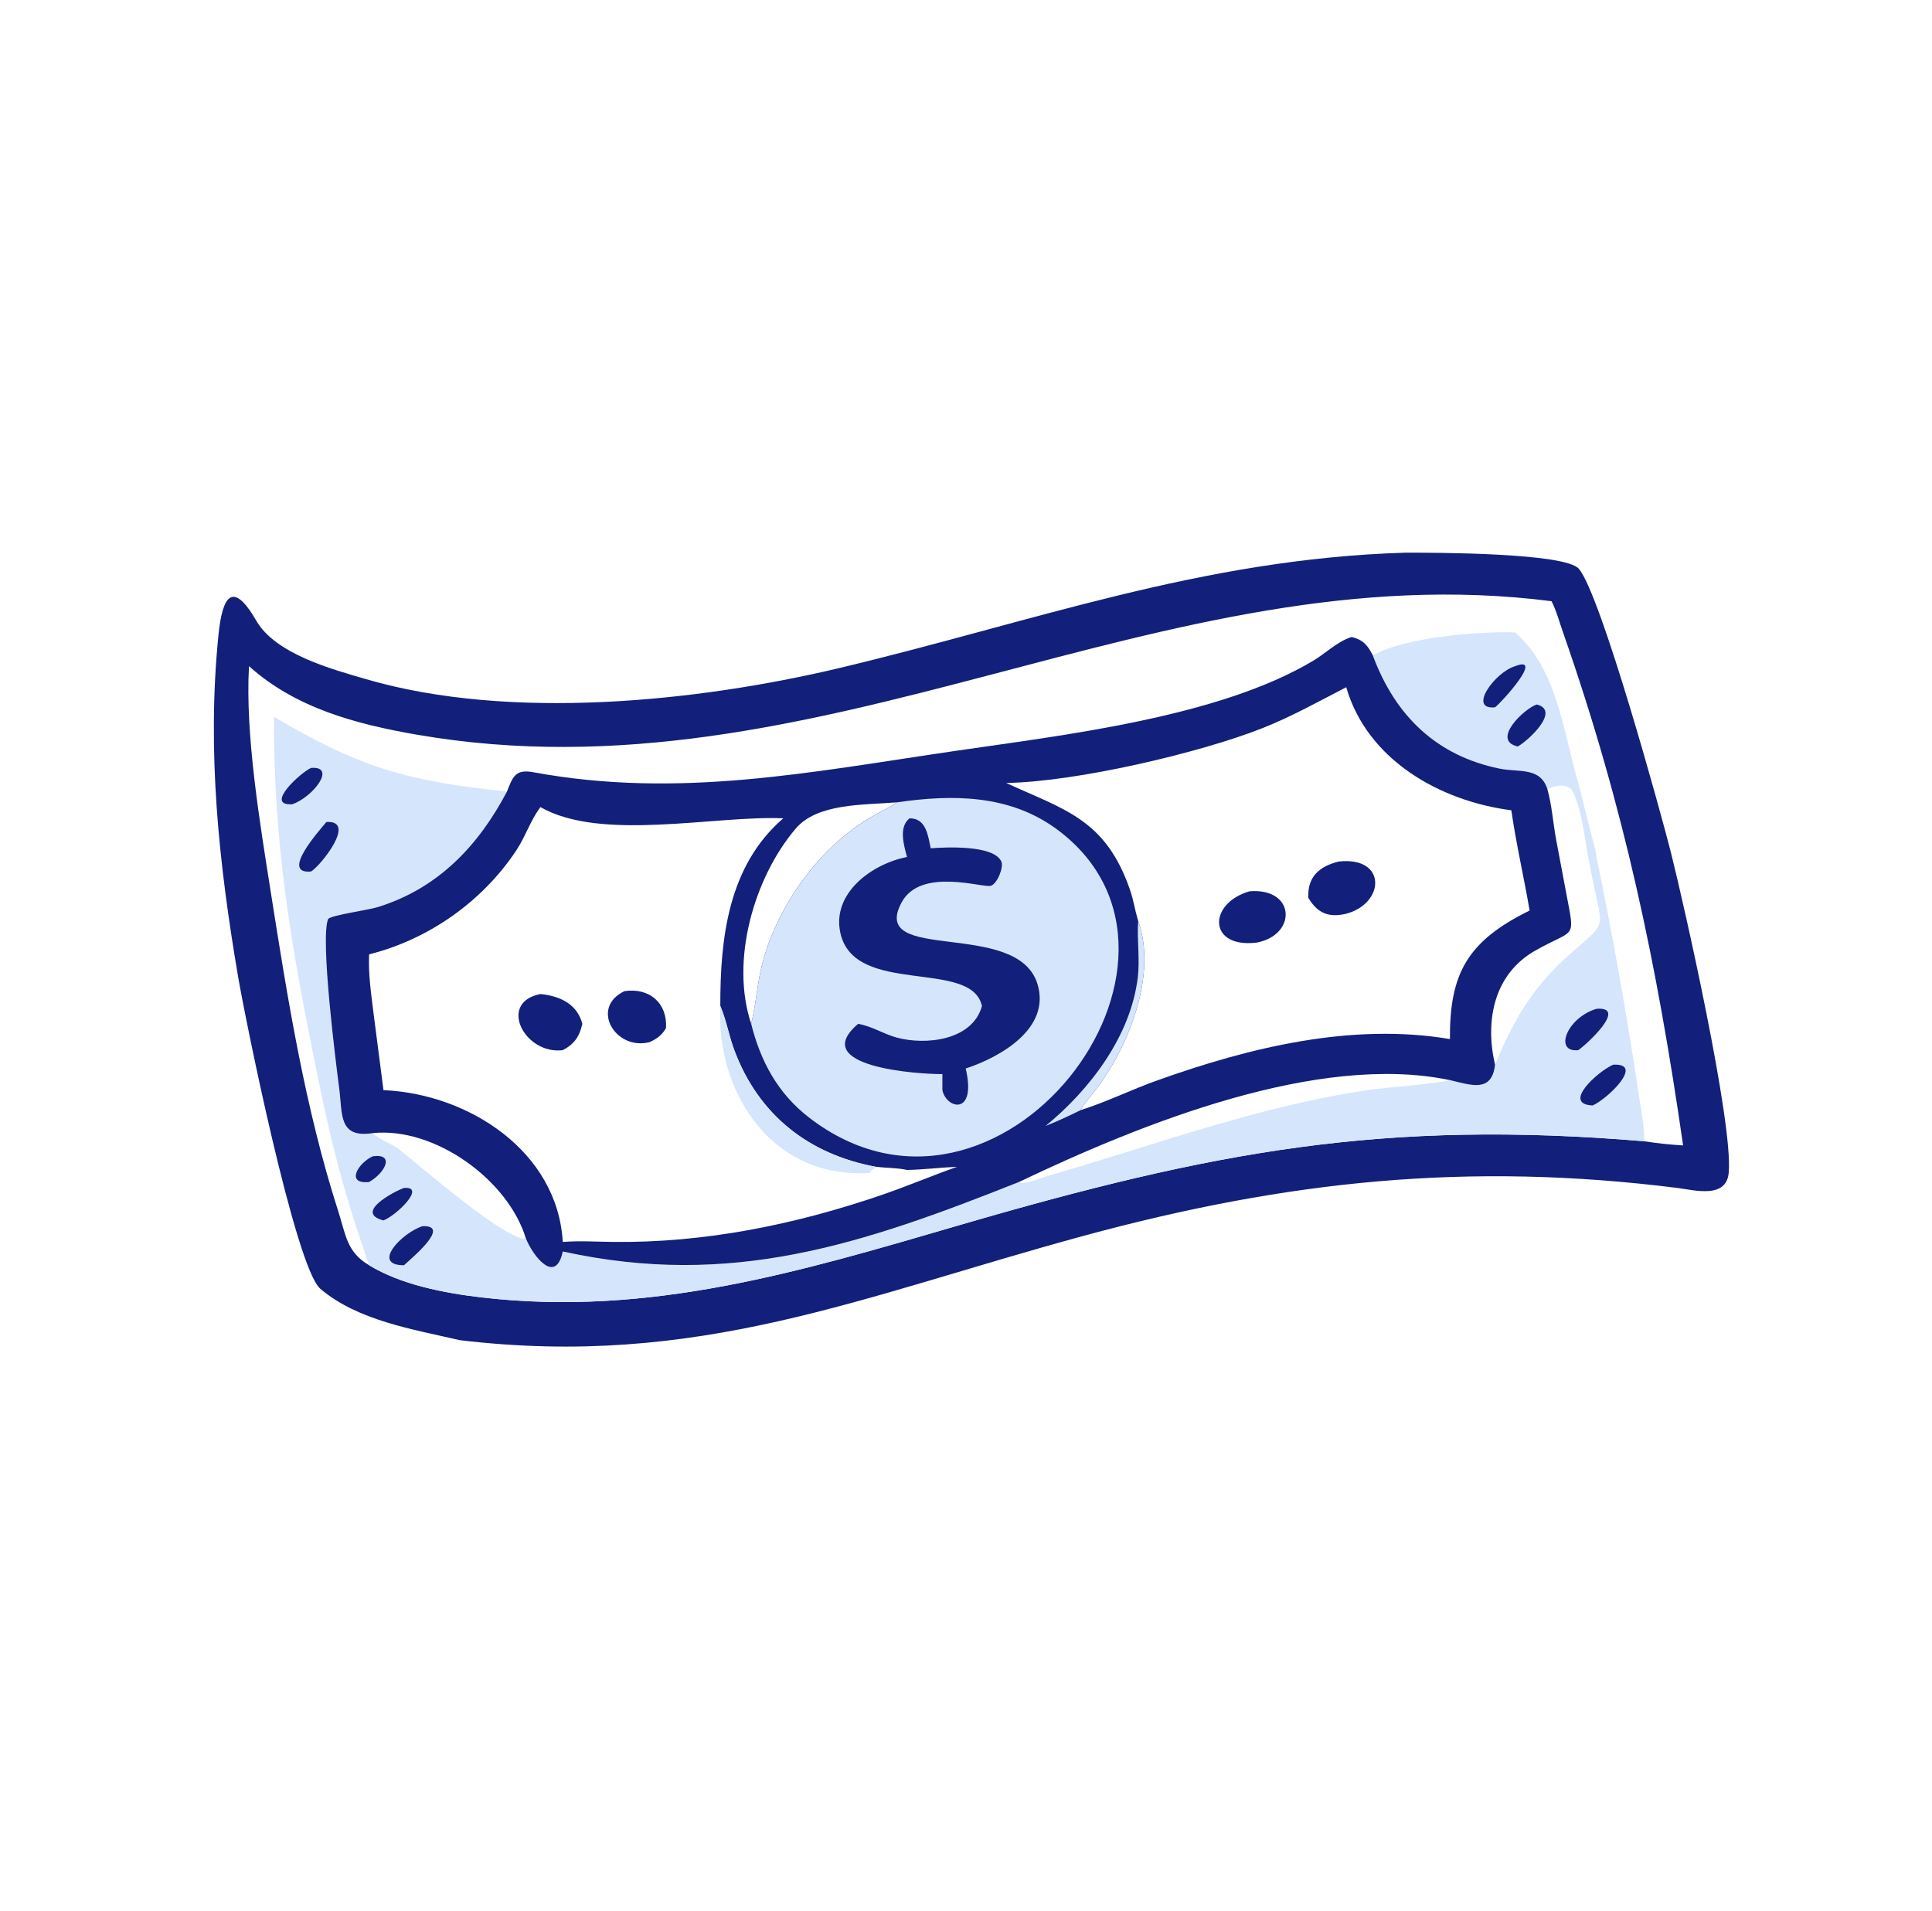
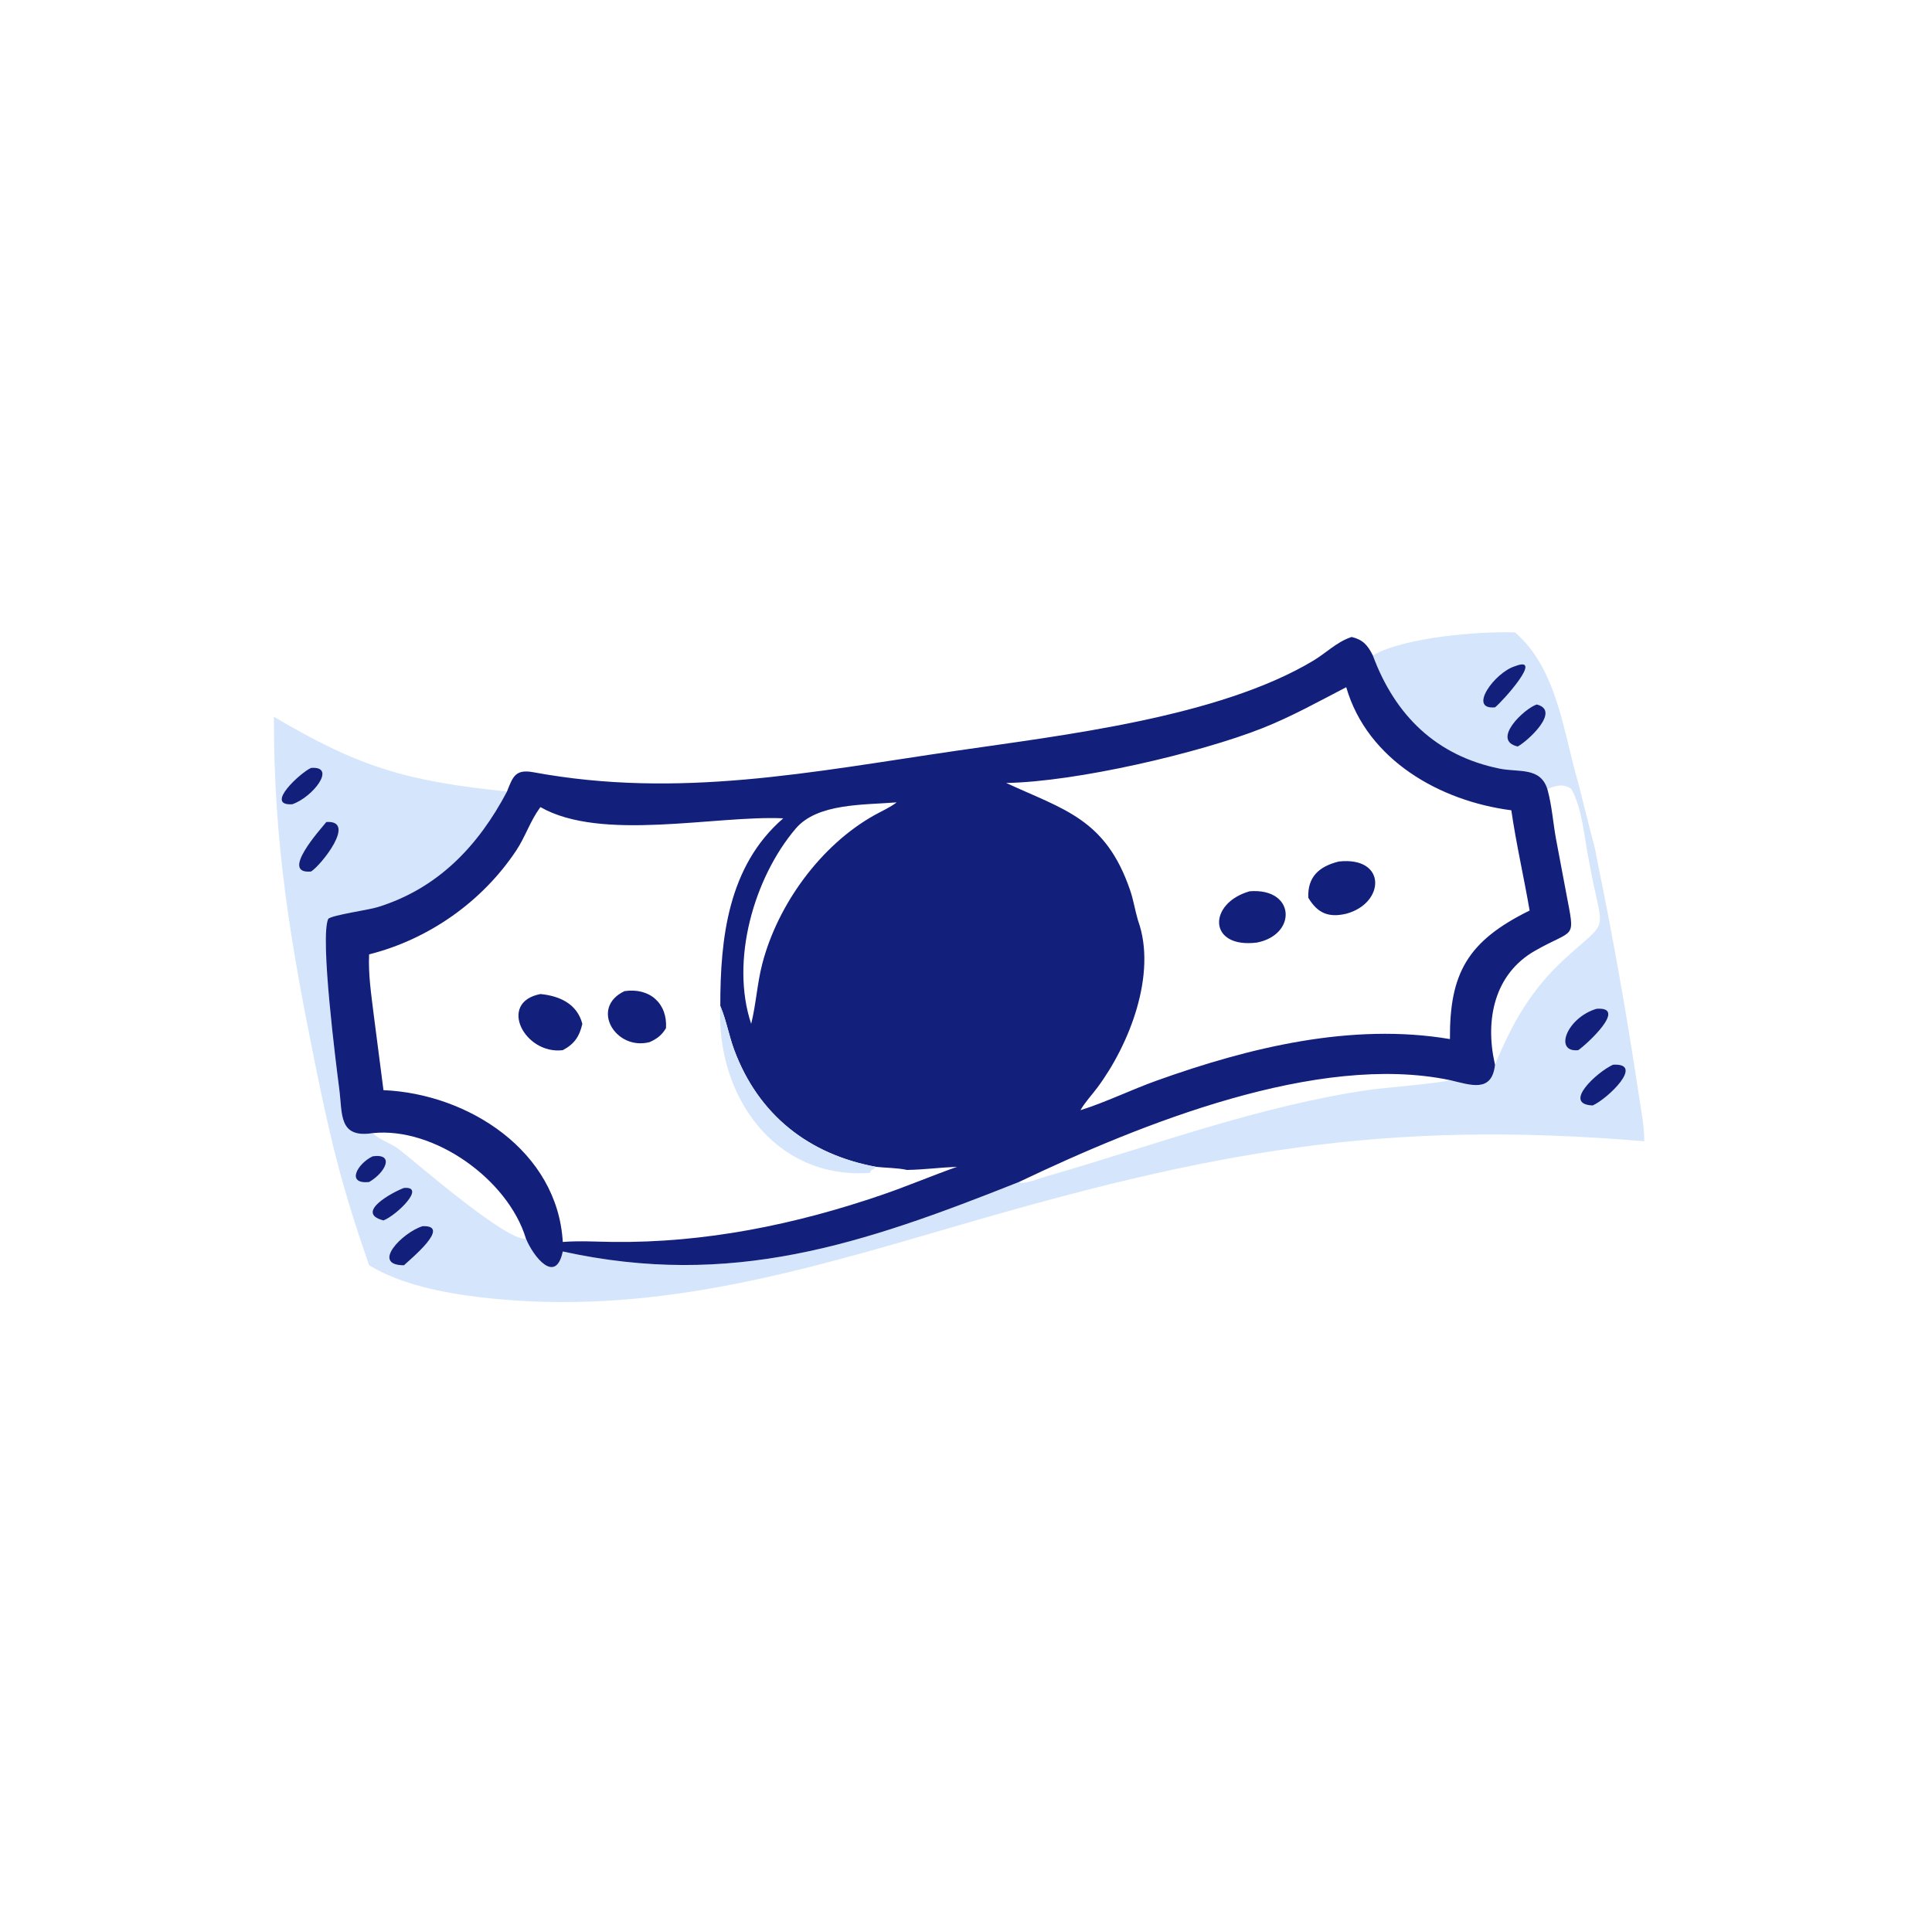
<svg xmlns="http://www.w3.org/2000/svg" width="93" height="92" viewBox="0 0 93 92" fill="none">
-   <path d="M67.633 26.606C69.065 26.602 75.344 26.611 76 27.381C77.069 28.637 79.984 39.26 80.436 41.055C81.041 43.455 83.441 54.067 83.214 56.463C83.096 57.72 81.565 57.292 80.768 57.191C70.689 55.918 61.953 56.834 52.148 59.497C41.488 62.393 33.625 65.893 22.13 64.515C19.881 63.992 17.233 63.578 15.424 62.046C14.216 61.024 11.79 48.947 11.466 47.045C10.53 41.555 9.955 36.159 10.514 30.586C10.703 28.692 11.193 27.907 12.338 29.882C13.271 31.491 15.973 32.213 17.626 32.696C24.535 34.712 33.559 33.787 40.385 32.164C49.721 29.943 57.805 26.907 67.633 26.606ZM65.065 30.664L65.001 30.686C64.339 30.916 63.818 31.445 63.221 31.802C58.664 34.535 51.161 35.392 45.991 36.147C39.045 37.162 32.678 38.468 25.678 37.175C24.808 37.015 24.686 37.388 24.405 38.104C23.022 40.727 21.08 42.769 18.186 43.666C17.715 43.813 16.047 44.038 15.803 44.228C15.39 45.1 16.185 51.287 16.335 52.45C16.488 53.636 16.293 54.806 17.944 54.548C18.272 54.879 18.812 55.028 19.189 55.316C20.036 55.963 24.427 59.81 25.316 59.622C25.67 60.495 26.753 61.861 27.09 60.246C35.213 62.029 41.501 59.905 49.049 56.901L49.163 56.95C49.557 56.935 50.023 56.729 50.408 56.619C55.575 55.132 60.579 53.242 65.935 52.462C66.507 52.379 69.469 52.131 69.795 51.996C70.799 52.232 71.817 52.622 71.966 51.256L71.947 51.175C71.487 49.092 71.926 46.889 73.889 45.769C75.841 44.656 75.829 45.318 75.389 42.975L74.907 40.419C74.76 39.624 74.703 38.757 74.484 37.983C74.142 36.912 73.111 37.189 72.19 37.002C69.158 36.385 67.161 34.461 66.085 31.553C65.834 31.055 65.606 30.795 65.065 30.664ZM66.085 31.553C67.161 34.461 69.158 36.385 72.19 37.002C73.111 37.189 74.142 36.912 74.484 37.983C74.703 38.757 74.76 39.624 74.907 40.419L75.389 42.975C75.829 45.318 75.841 44.656 73.889 45.769C71.926 46.889 71.487 49.092 71.947 51.175L71.966 51.256C71.817 52.622 70.799 52.232 69.795 51.996C69.469 52.131 66.507 52.379 65.935 52.462C60.579 53.242 55.575 55.132 50.408 56.619C50.023 56.729 49.557 56.935 49.163 56.95L49.049 56.901C41.501 59.905 35.213 62.029 27.09 60.246C26.753 61.861 25.67 60.495 25.316 59.622C24.427 59.81 20.036 55.963 19.189 55.316C18.812 55.028 18.272 54.879 17.944 54.548C16.293 54.806 16.488 53.636 16.335 52.45C16.185 51.287 15.39 45.1 15.803 44.228C16.047 44.038 17.715 43.813 18.186 43.666C21.08 42.769 23.022 40.727 24.405 38.104C19.503 37.601 17.262 36.913 13.184 34.506C13.176 40.633 13.982 45.37 15.21 51.42C15.971 55.163 16.541 57.389 17.769 60.909C19.316 61.85 21.386 62.247 23.172 62.456C31.288 63.404 38.541 61.208 46.151 58.987C58.368 55.422 66.6 53.886 79.149 54.94C79.153 54.231 79.008 53.507 78.902 52.808C78.299 48.804 77.66 45.193 76.85 41.254C76.802 40.864 76.669 40.457 76.574 40.075L75.972 37.691C75.254 35.248 74.965 32.202 72.93 30.445C71.267 30.384 67.599 30.666 66.085 31.553ZM11.986 32.069C11.796 35.356 12.521 39.686 13.029 42.913C13.836 48.043 14.682 53.338 16.277 58.294C16.647 59.442 16.683 60.271 17.769 60.909C16.541 57.389 15.971 55.163 15.21 51.42C13.982 45.37 13.176 40.633 13.184 34.506C17.262 36.913 19.503 37.601 24.405 38.104C24.686 37.388 24.808 37.015 25.678 37.175C32.678 38.468 39.045 37.162 45.991 36.147C51.161 35.392 58.664 34.535 63.221 31.802C63.818 31.445 64.339 30.916 65.001 30.686L65.065 30.664C65.606 30.795 65.834 31.055 66.085 31.553C67.599 30.666 71.267 30.384 72.93 30.445C74.965 32.202 75.254 35.248 75.972 37.691L76.574 40.075C76.669 40.457 76.802 40.864 76.85 41.254C77.66 45.193 78.299 48.804 78.902 52.808C79.008 53.507 79.153 54.231 79.149 54.94C79.765 55.038 80.396 55.106 81.019 55.14C79.762 46.429 78.186 38.86 75.237 30.438C75.065 29.949 74.923 29.402 74.686 28.942C55.83 26.523 39.493 38.731 20.067 35.367C17.153 34.863 14.225 34.087 11.986 32.069Z" fill="#121F7B" />
  <path d="M66.085 31.553C67.598 30.666 71.266 30.384 72.93 30.445C74.964 32.203 75.254 35.248 75.972 37.692L76.573 40.075C76.669 40.458 76.802 40.864 76.85 41.255C77.66 45.193 78.299 48.804 78.902 52.808C79.007 53.508 79.153 54.231 79.149 54.94C66.6 53.886 58.368 55.422 46.151 58.987C38.541 61.208 31.288 63.404 23.172 62.456C21.386 62.247 19.315 61.85 17.769 60.909C16.541 57.39 15.971 55.163 15.21 51.42C13.981 45.371 13.176 40.633 13.184 34.506C17.261 36.914 19.503 37.601 24.405 38.104C23.022 40.727 21.079 42.77 18.186 43.667C17.715 43.813 16.047 44.039 15.803 44.228C15.389 45.1 16.185 51.287 16.335 52.45C16.487 53.637 16.293 54.806 17.944 54.548C18.272 54.879 18.812 55.028 19.188 55.316C20.036 55.963 24.427 59.811 25.316 59.623C25.67 60.496 26.752 61.861 27.09 60.246C35.213 62.029 41.501 59.905 49.049 56.901L49.162 56.951C49.557 56.936 50.023 56.73 50.407 56.619C55.575 55.133 60.579 53.242 65.935 52.462C66.507 52.379 69.469 52.132 69.795 51.997C70.799 52.233 71.817 52.622 71.966 51.256L71.947 51.176C71.487 49.093 71.926 46.89 73.889 45.77C75.841 44.656 75.829 45.318 75.389 42.975L74.907 40.419C74.759 39.624 74.703 38.757 74.484 37.983C74.141 36.912 73.111 37.189 72.19 37.002C69.158 36.386 67.161 34.461 66.085 31.553ZM74.484 37.983C74.703 38.757 74.759 39.624 74.907 40.419L75.389 42.975C75.829 45.318 75.841 44.656 73.889 45.77C71.926 46.89 71.487 49.093 71.947 51.176L71.966 51.256C72.784 49.277 73.685 47.663 75.281 46.197C77.583 44.081 77.151 45.153 76.493 41.473C76.264 40.385 76.184 38.951 75.64 37.983C75.245 37.706 74.91 37.814 74.484 37.983Z" fill="#D5E5FB" />
  <path d="M17.944 55.664C19.018 55.517 18.548 56.454 17.769 56.901C16.626 57.02 17.221 55.996 17.944 55.664Z" fill="#121F7B" />
  <path d="M19.445 57.188C20.537 57.095 19.094 58.504 18.459 58.751C17.038 58.381 18.936 57.373 19.445 57.188Z" fill="#121F7B" />
  <path d="M14.974 36.968C16.226 36.868 15.067 38.376 14.067 38.717C12.697 38.798 14.498 37.168 14.974 36.968Z" fill="#121F7B" />
  <path d="M73.974 33.914C75.156 34.211 73.515 35.696 73.057 35.936C71.762 35.638 73.375 34.107 73.974 33.914Z" fill="#121F7B" />
  <path d="M72.93 32.071C74.352 31.517 72.308 33.788 71.966 34.051C70.636 34.183 71.954 32.363 72.93 32.071Z" fill="#121F7B" />
  <path d="M20.339 59.029C21.778 58.971 19.711 60.652 19.445 60.91C17.839 60.906 19.363 59.333 20.339 59.029Z" fill="#121F7B" />
  <path d="M15.71 39.571C17.197 39.475 15.447 41.663 14.974 41.954C13.452 42.098 15.421 39.93 15.71 39.571Z" fill="#121F7B" />
  <path d="M77.645 51.256C79.188 51.162 77.389 52.895 76.668 53.216C75.182 53.163 76.868 51.61 77.645 51.256Z" fill="#121F7B" />
  <path d="M76.85 48.564C78.398 48.445 76.324 50.319 75.972 50.555C74.787 50.681 75.41 48.996 76.85 48.564Z" fill="#121F7B" />
  <path d="M65.064 30.664C65.606 30.795 65.834 31.055 66.084 31.553C67.16 34.461 69.157 36.386 72.189 37.002C73.11 37.189 74.141 36.912 74.484 37.983C74.703 38.757 74.759 39.624 74.907 40.419L75.389 42.975C75.829 45.318 75.84 44.656 73.889 45.77C71.926 46.89 71.486 49.093 71.947 51.176L71.965 51.256C71.817 52.622 70.799 52.233 69.795 51.997C69.468 52.132 66.507 52.379 65.935 52.462C60.579 53.242 55.575 55.133 50.407 56.619C50.023 56.73 49.557 56.936 49.162 56.95L49.049 56.901C41.501 59.905 35.213 62.029 27.09 60.246C26.752 61.861 25.67 60.496 25.316 59.623C24.426 59.811 20.036 55.963 19.188 55.316C18.811 55.028 18.272 54.879 17.944 54.548C16.292 54.806 16.487 53.637 16.334 52.45C16.185 51.287 15.389 45.1 15.802 44.228C16.047 44.039 17.714 43.813 18.186 43.667C21.079 42.77 23.022 40.727 24.405 38.104C24.686 37.388 24.808 37.015 25.678 37.176C32.678 38.468 39.044 37.163 45.991 36.148C51.161 35.392 58.664 34.536 63.221 31.803C63.817 31.445 64.339 30.916 65.001 30.686L65.064 30.664ZM26.015 38.854L25.974 38.909C25.523 39.53 25.28 40.295 24.853 40.938C23.217 43.404 20.635 45.222 17.768 45.943C17.722 46.897 17.871 47.874 17.986 48.82L18.459 52.48C22.555 52.653 26.838 55.426 27.09 59.788C27.888 59.725 28.681 59.776 29.481 59.786C33.923 59.841 38.28 58.955 42.474 57.514C43.661 57.107 44.849 56.602 46.071 56.17C45.265 56.202 44.466 56.308 43.661 56.321C43.201 56.217 42.641 56.226 42.164 56.17C38.947 55.577 36.51 53.685 35.341 50.538C35.093 49.868 34.971 49.156 34.702 48.496L34.673 48.427C34.67 45.175 35.045 41.691 37.703 39.394C34.424 39.245 28.948 40.532 26.015 38.854ZM48.434 37.692C51.217 38.98 53.223 39.414 54.4 42.855C54.561 43.325 54.632 43.804 54.77 44.275L54.787 44.33C55.703 46.898 54.359 50.297 52.824 52.356C52.561 52.709 52.224 53.067 52.008 53.446C53.251 53.053 54.45 52.461 55.681 52.02C60.124 50.428 65.063 49.221 69.795 50.021C69.775 46.862 70.636 45.307 73.631 43.833C73.354 42.22 72.985 40.63 72.75 39.007C69.325 38.566 65.819 36.591 64.803 33.082C63.459 33.778 62.17 34.499 60.758 35.058C57.765 36.242 51.824 37.637 48.434 37.692ZM36.159 49.287C36.395 48.341 36.447 47.344 36.694 46.395C37.434 43.545 39.507 40.678 42.113 39.23C42.466 39.034 42.842 38.873 43.163 38.626C41.564 38.756 39.345 38.661 38.302 39.889C36.297 42.247 35.142 46.244 36.159 49.287ZM49.049 56.901L49.162 56.95C49.557 56.936 50.023 56.73 50.407 56.619C55.575 55.133 60.579 53.242 65.935 52.462C66.507 52.379 69.468 52.132 69.795 51.997C63.423 50.664 54.921 54.101 49.049 56.901ZM17.944 54.548C18.272 54.879 18.811 55.028 19.188 55.316C20.036 55.963 24.426 59.811 25.316 59.623C24.453 56.78 20.91 54.243 17.944 54.548Z" fill="#121F7B" />
-   <path d="M54.787 44.33C55.704 46.898 54.359 50.297 52.824 52.356C52.562 52.709 52.224 53.067 52.008 53.446C51.456 53.722 50.902 53.977 50.328 54.205C52.472 52.454 54.432 49.865 54.768 47.057C54.877 46.149 54.725 45.239 54.787 44.33Z" fill="#D5E5FB" />
-   <path d="M43.163 38.627C45.861 38.231 48.628 38.243 50.911 39.949C59.257 46.185 48.075 60.852 38.942 53.797C37.443 52.639 36.614 51.099 36.159 49.288C36.395 48.342 36.447 47.345 36.694 46.396C37.434 43.546 39.507 40.679 42.113 39.231C42.466 39.035 42.842 38.874 43.163 38.627Z" fill="#D5E5FB" />
  <path d="M43.781 39.395C44.575 39.385 44.671 40.212 44.801 40.836C45.483 40.786 47.846 40.655 48.205 41.483C48.319 41.745 48.012 42.536 47.698 42.641C47.328 42.765 44.325 41.726 43.4 43.443C41.797 46.417 48.956 44.221 49.935 47.356C50.605 49.5 48.164 50.885 46.486 51.438C47.023 53.726 45.56 53.399 45.363 52.481V51.706C44.272 51.718 38.848 51.377 41.309 49.288C41.961 49.399 42.51 49.766 43.139 49.942C44.544 50.333 46.813 50.095 47.268 48.428C46.758 46.136 41.122 47.98 40.452 44.909C40.033 42.986 41.989 41.579 43.661 41.256C43.515 40.7 43.242 39.826 43.781 39.395Z" fill="#121F7B" />
  <path d="M60.154 42.906C62.36 42.733 62.445 44.997 60.504 45.375C58.134 45.671 58.139 43.478 60.154 42.906Z" fill="#121F7B" />
  <path d="M64.446 41.473C66.765 41.221 66.675 43.485 64.803 43.987C63.963 44.184 63.426 43.971 62.978 43.219C62.933 42.215 63.494 41.709 64.446 41.473Z" fill="#121F7B" />
  <path d="M30.058 47.714C31.276 47.532 32.134 48.306 32.059 49.495C31.853 49.837 31.633 50.001 31.278 50.165C29.64 50.603 28.375 48.519 30.058 47.714Z" fill="#121F7B" />
  <path d="M26.015 47.853C26.936 47.944 27.779 48.32 28.032 49.288C27.895 49.884 27.658 50.256 27.09 50.555C25.247 50.781 23.942 48.252 26.015 47.853Z" fill="#121F7B" />
  <path d="M34.673 48.428L34.702 48.497C34.971 49.157 35.093 49.869 35.341 50.538C36.51 53.686 38.947 55.577 42.164 56.171C42.093 56.254 42.051 56.29 41.949 56.328L41.864 56.465C37.238 56.774 34.472 52.704 34.673 48.428Z" fill="#D5E5FB" />
</svg>